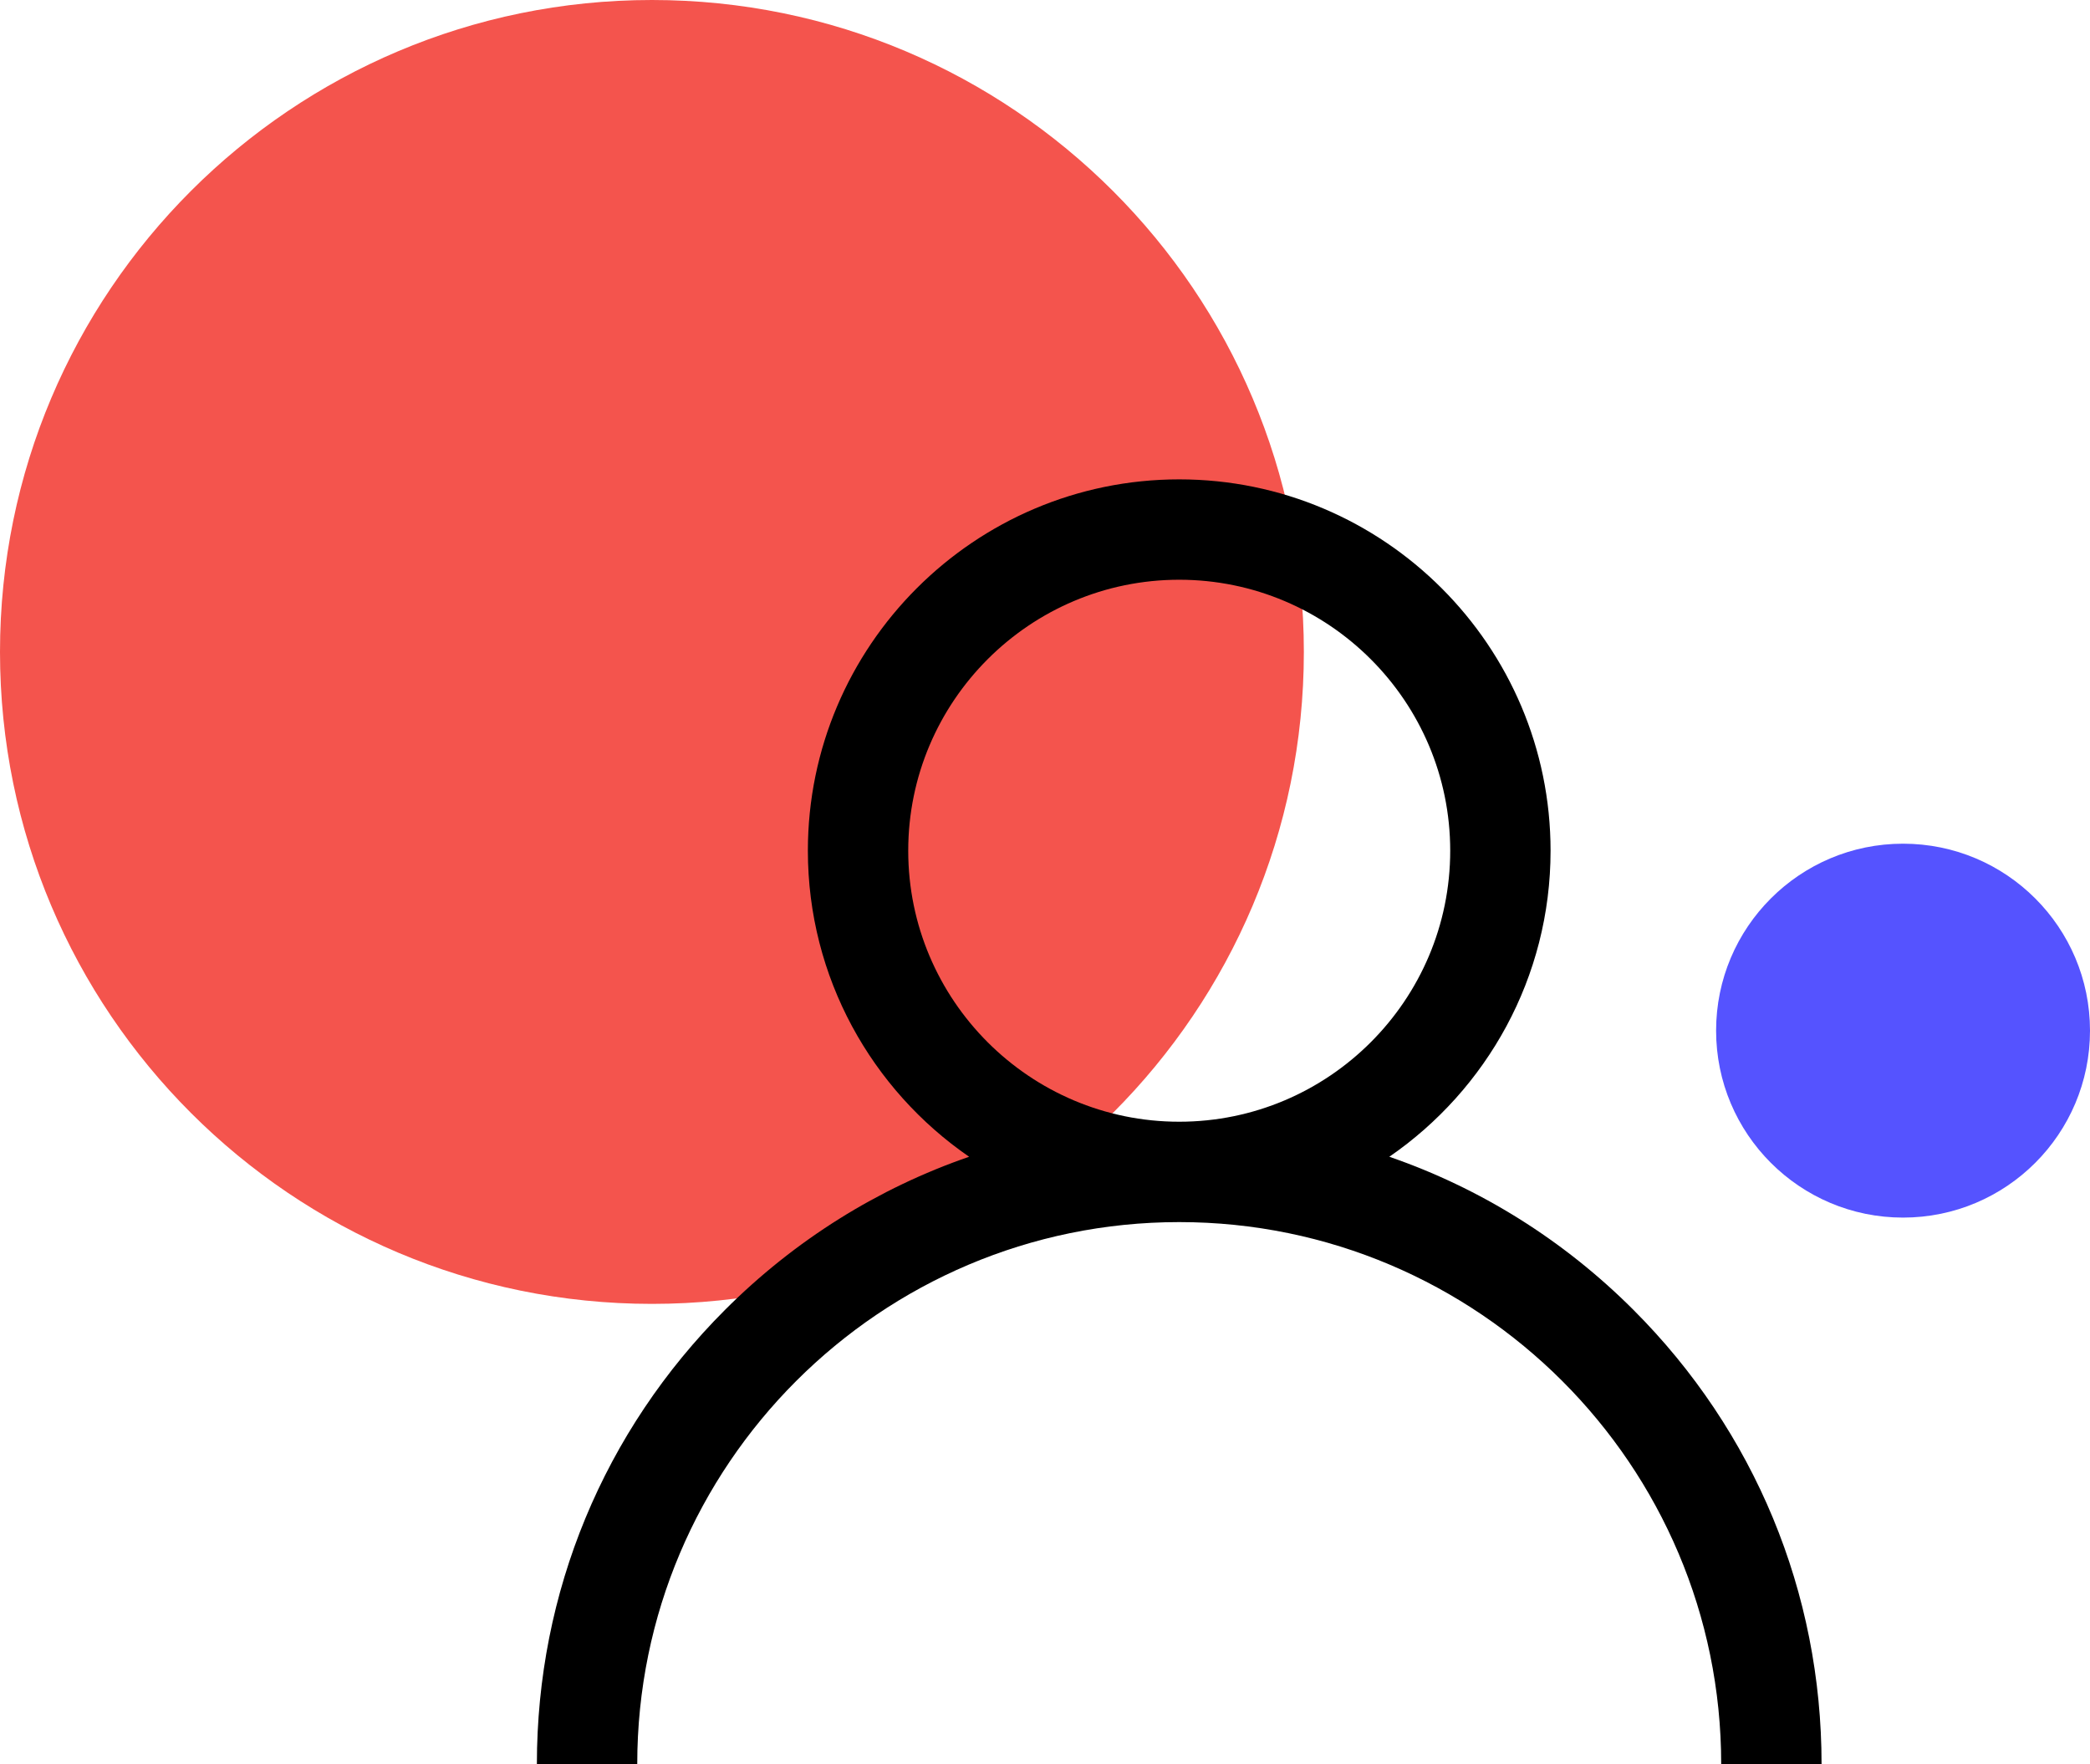
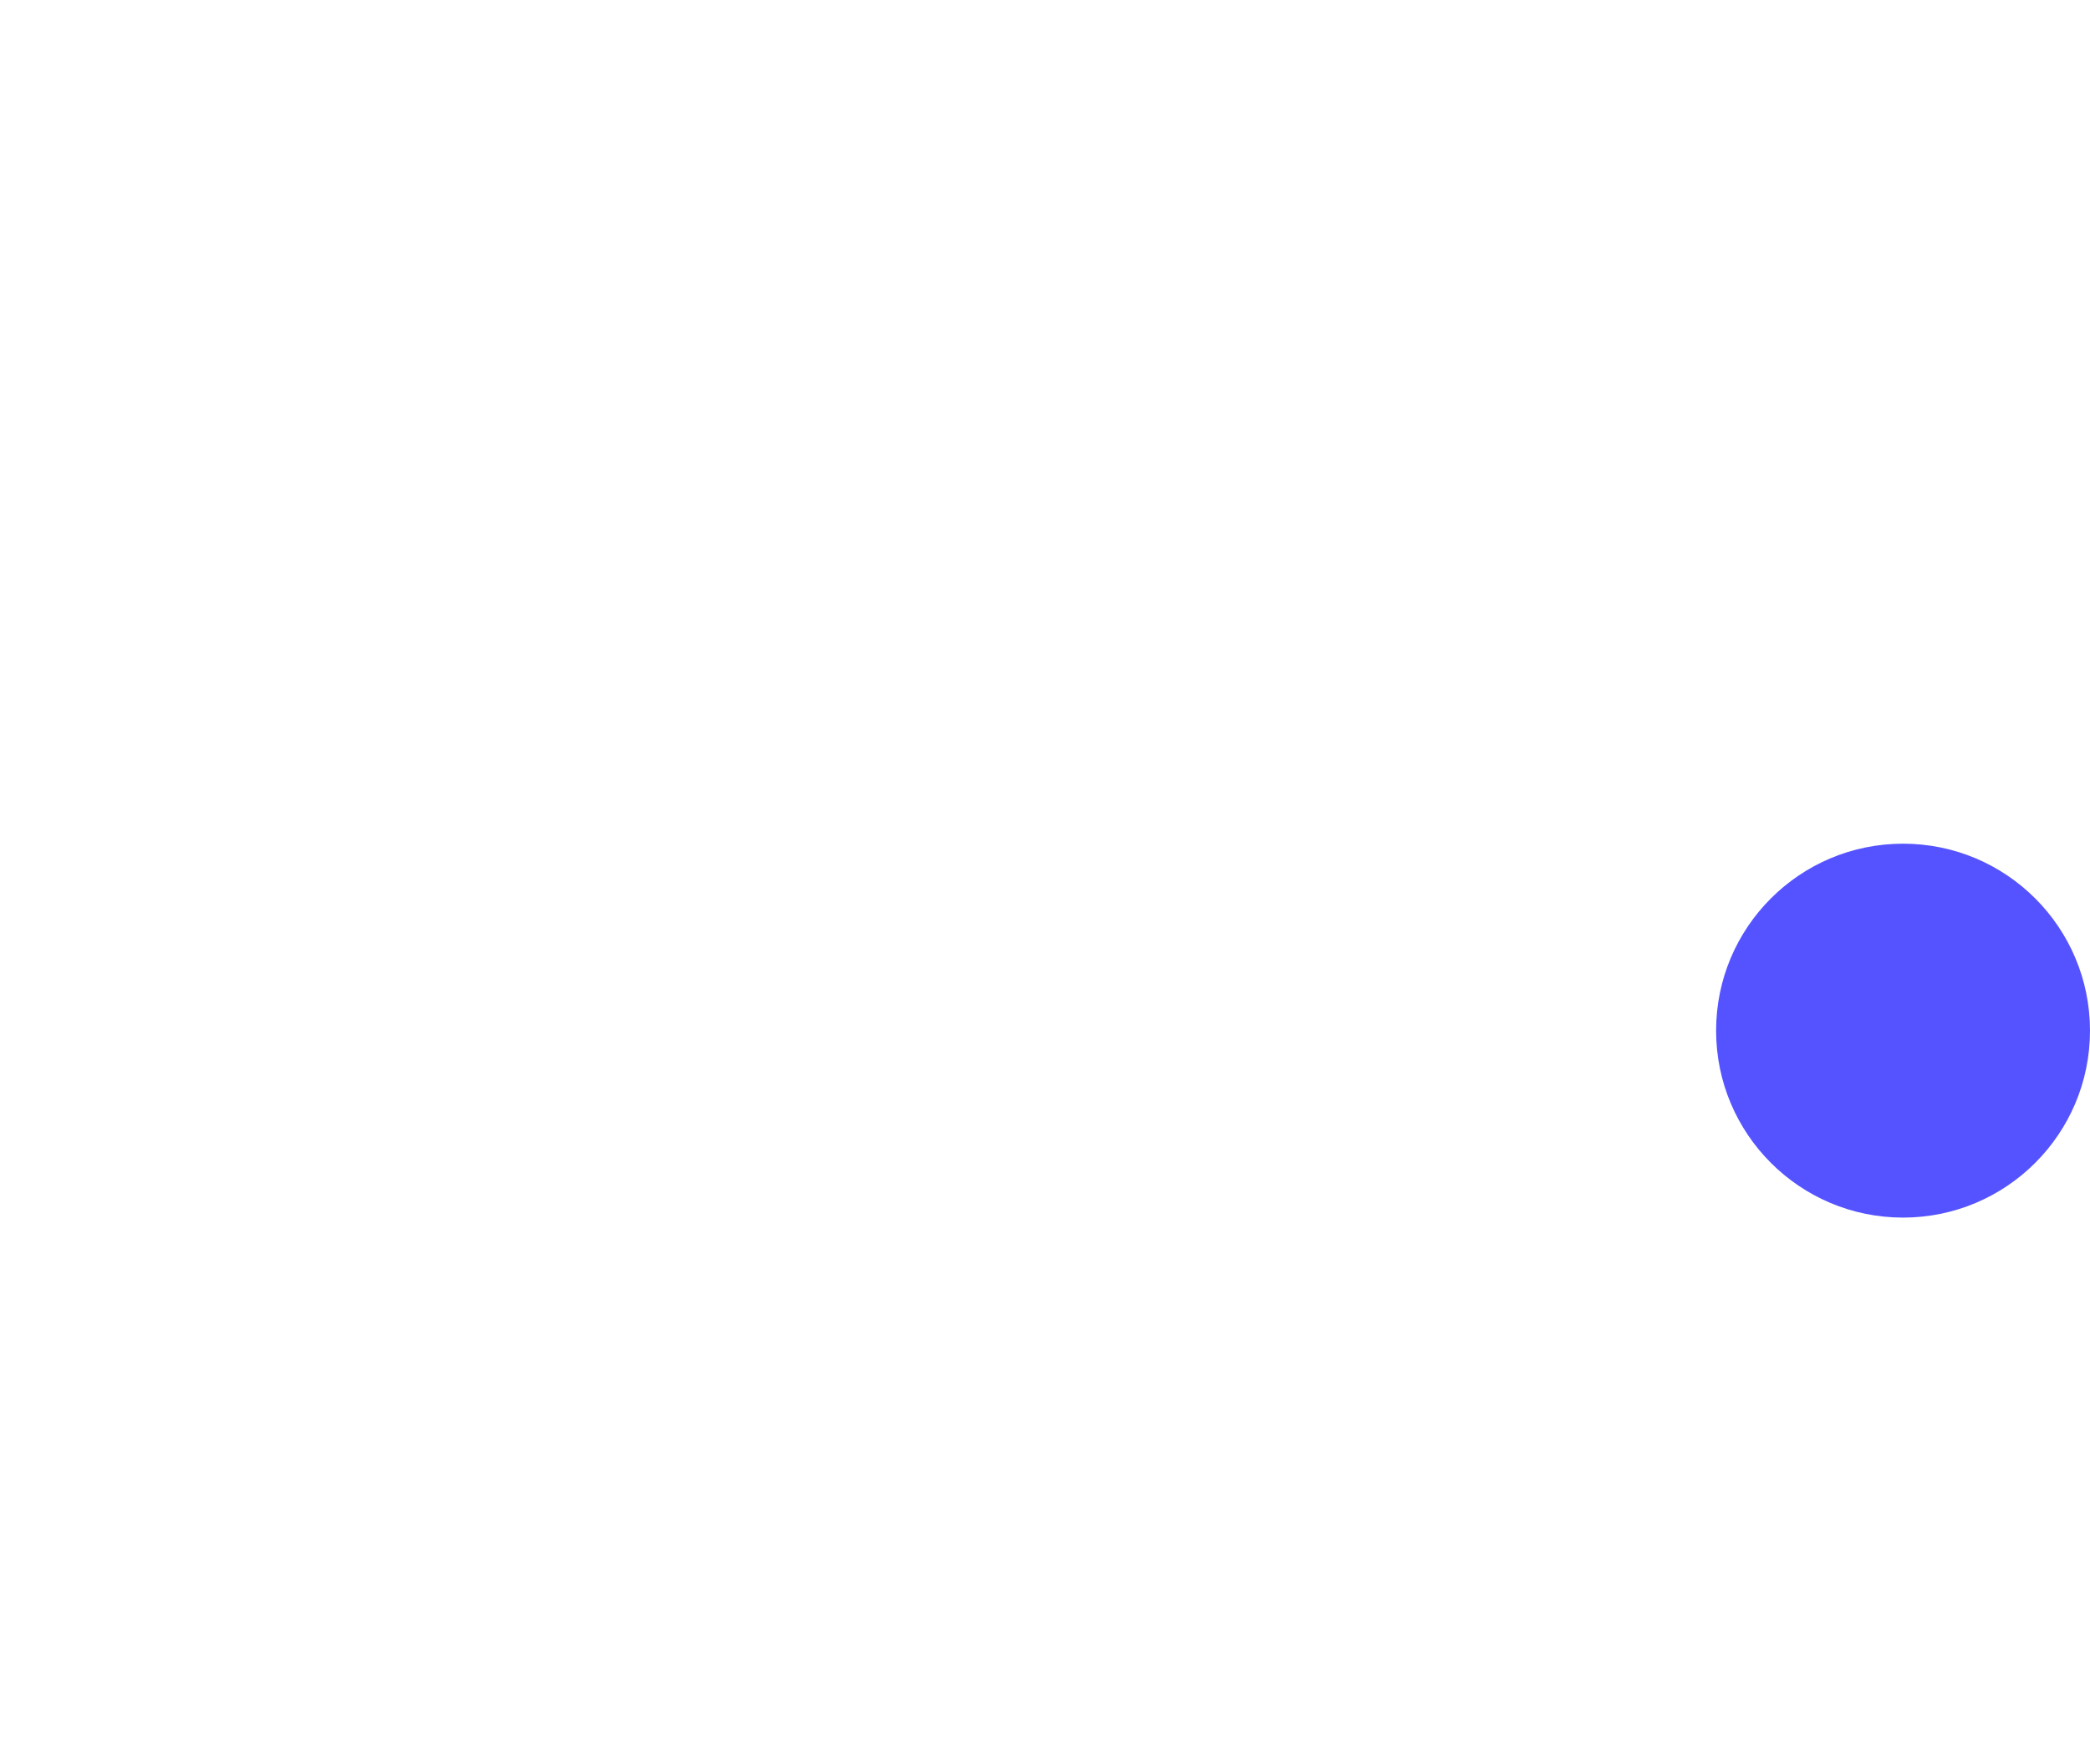
<svg xmlns="http://www.w3.org/2000/svg" width="218" height="184" viewBox="0 0 218 184" fill="none">
-   <path d="M68 136C105.555 136 136 105.555 136 68C136 30.445 105.555 0 68 0C30.445 0 0 30.445 0 68C0 105.555 30.445 136 68 136Z" fill="#F4544D" />
  <path d="M198.5 127C209.27 127 218 118.27 218 107.5C218 96.73 209.27 88 198.5 88C187.73 88 179 96.73 179 107.5C179 118.27 187.73 127 198.5 127Z" fill="#5553FF" />
-   <path d="M170.376 136.624C163.079 129.326 154.393 123.924 144.916 120.654C155.066 113.663 161.734 101.964 161.734 88.734C161.734 67.376 144.358 50 123 50C101.642 50 84.266 67.376 84.266 88.734C84.266 101.964 90.934 113.663 101.084 120.654C91.607 123.924 82.921 129.326 75.624 136.624C62.969 149.279 56 166.104 56 184H66.469C66.469 152.829 91.829 127.469 123 127.469C154.171 127.469 179.531 152.829 179.531 184H190C190 166.104 183.031 149.279 170.376 136.624ZM123 117C107.414 117 94.734 104.32 94.734 88.734C94.734 73.148 107.414 60.469 123 60.469C138.586 60.469 151.266 73.148 151.266 88.734C151.266 104.32 138.586 117 123 117Z" fill="black" />
</svg>